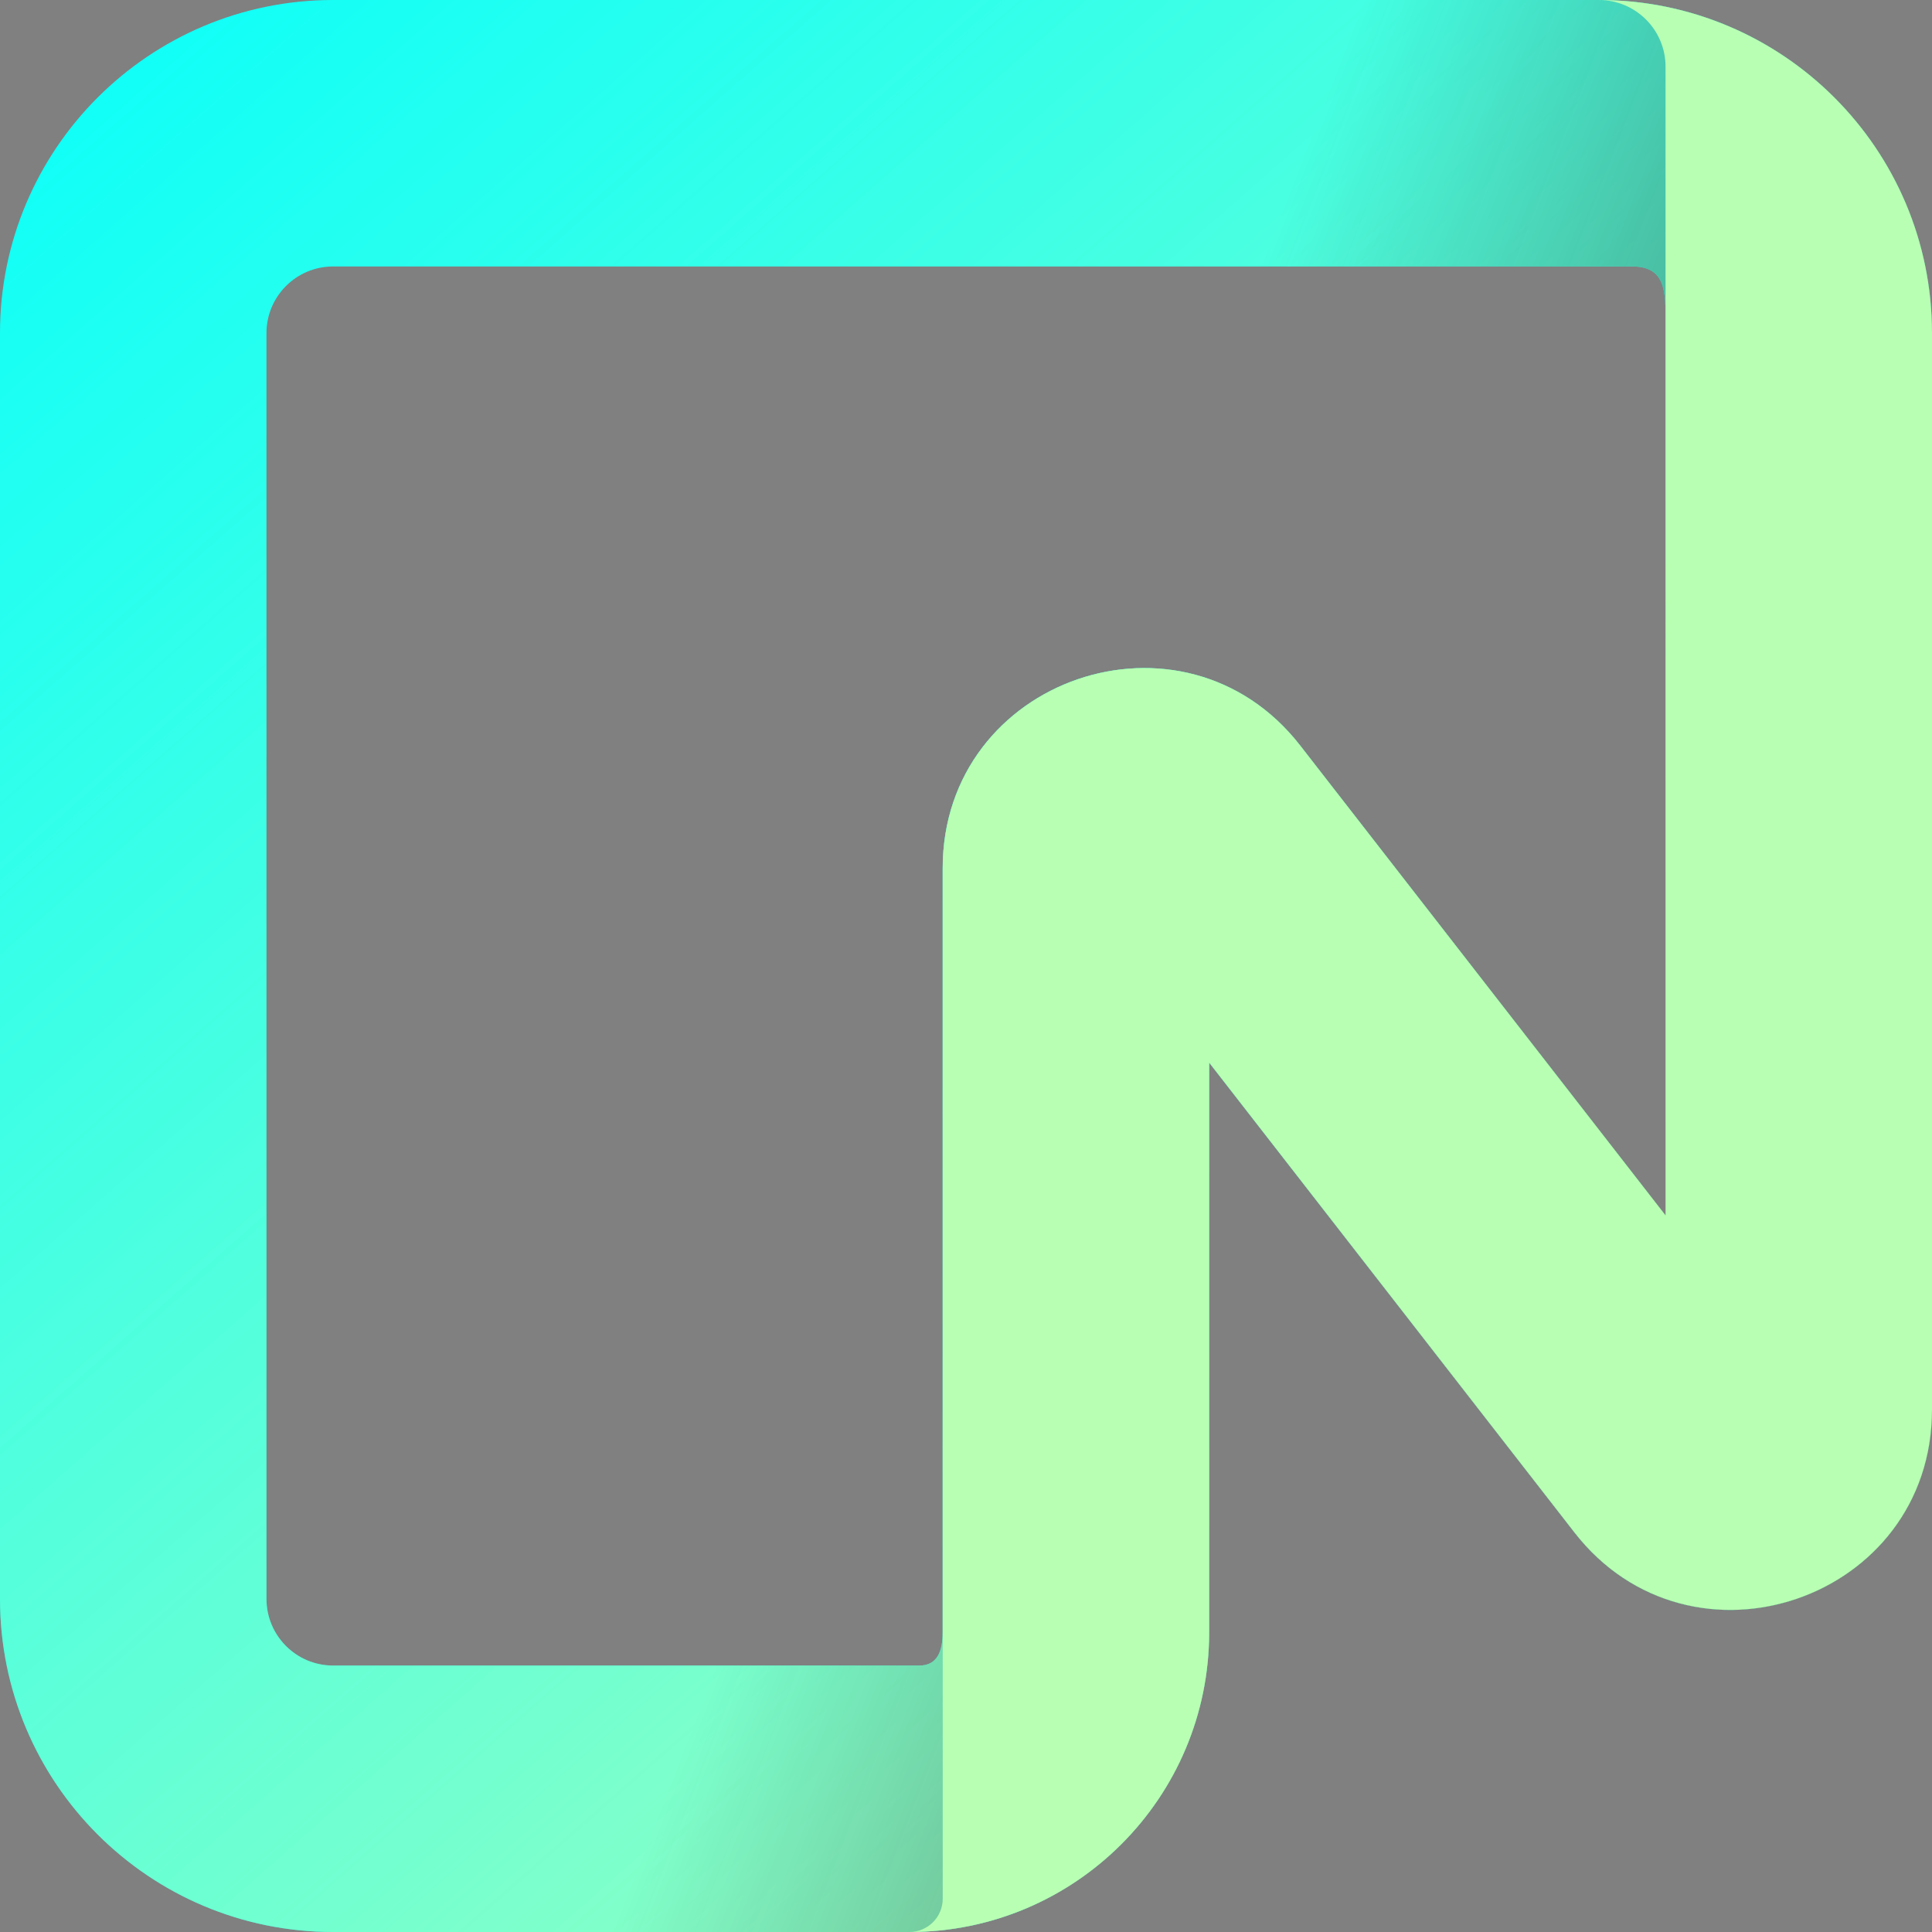
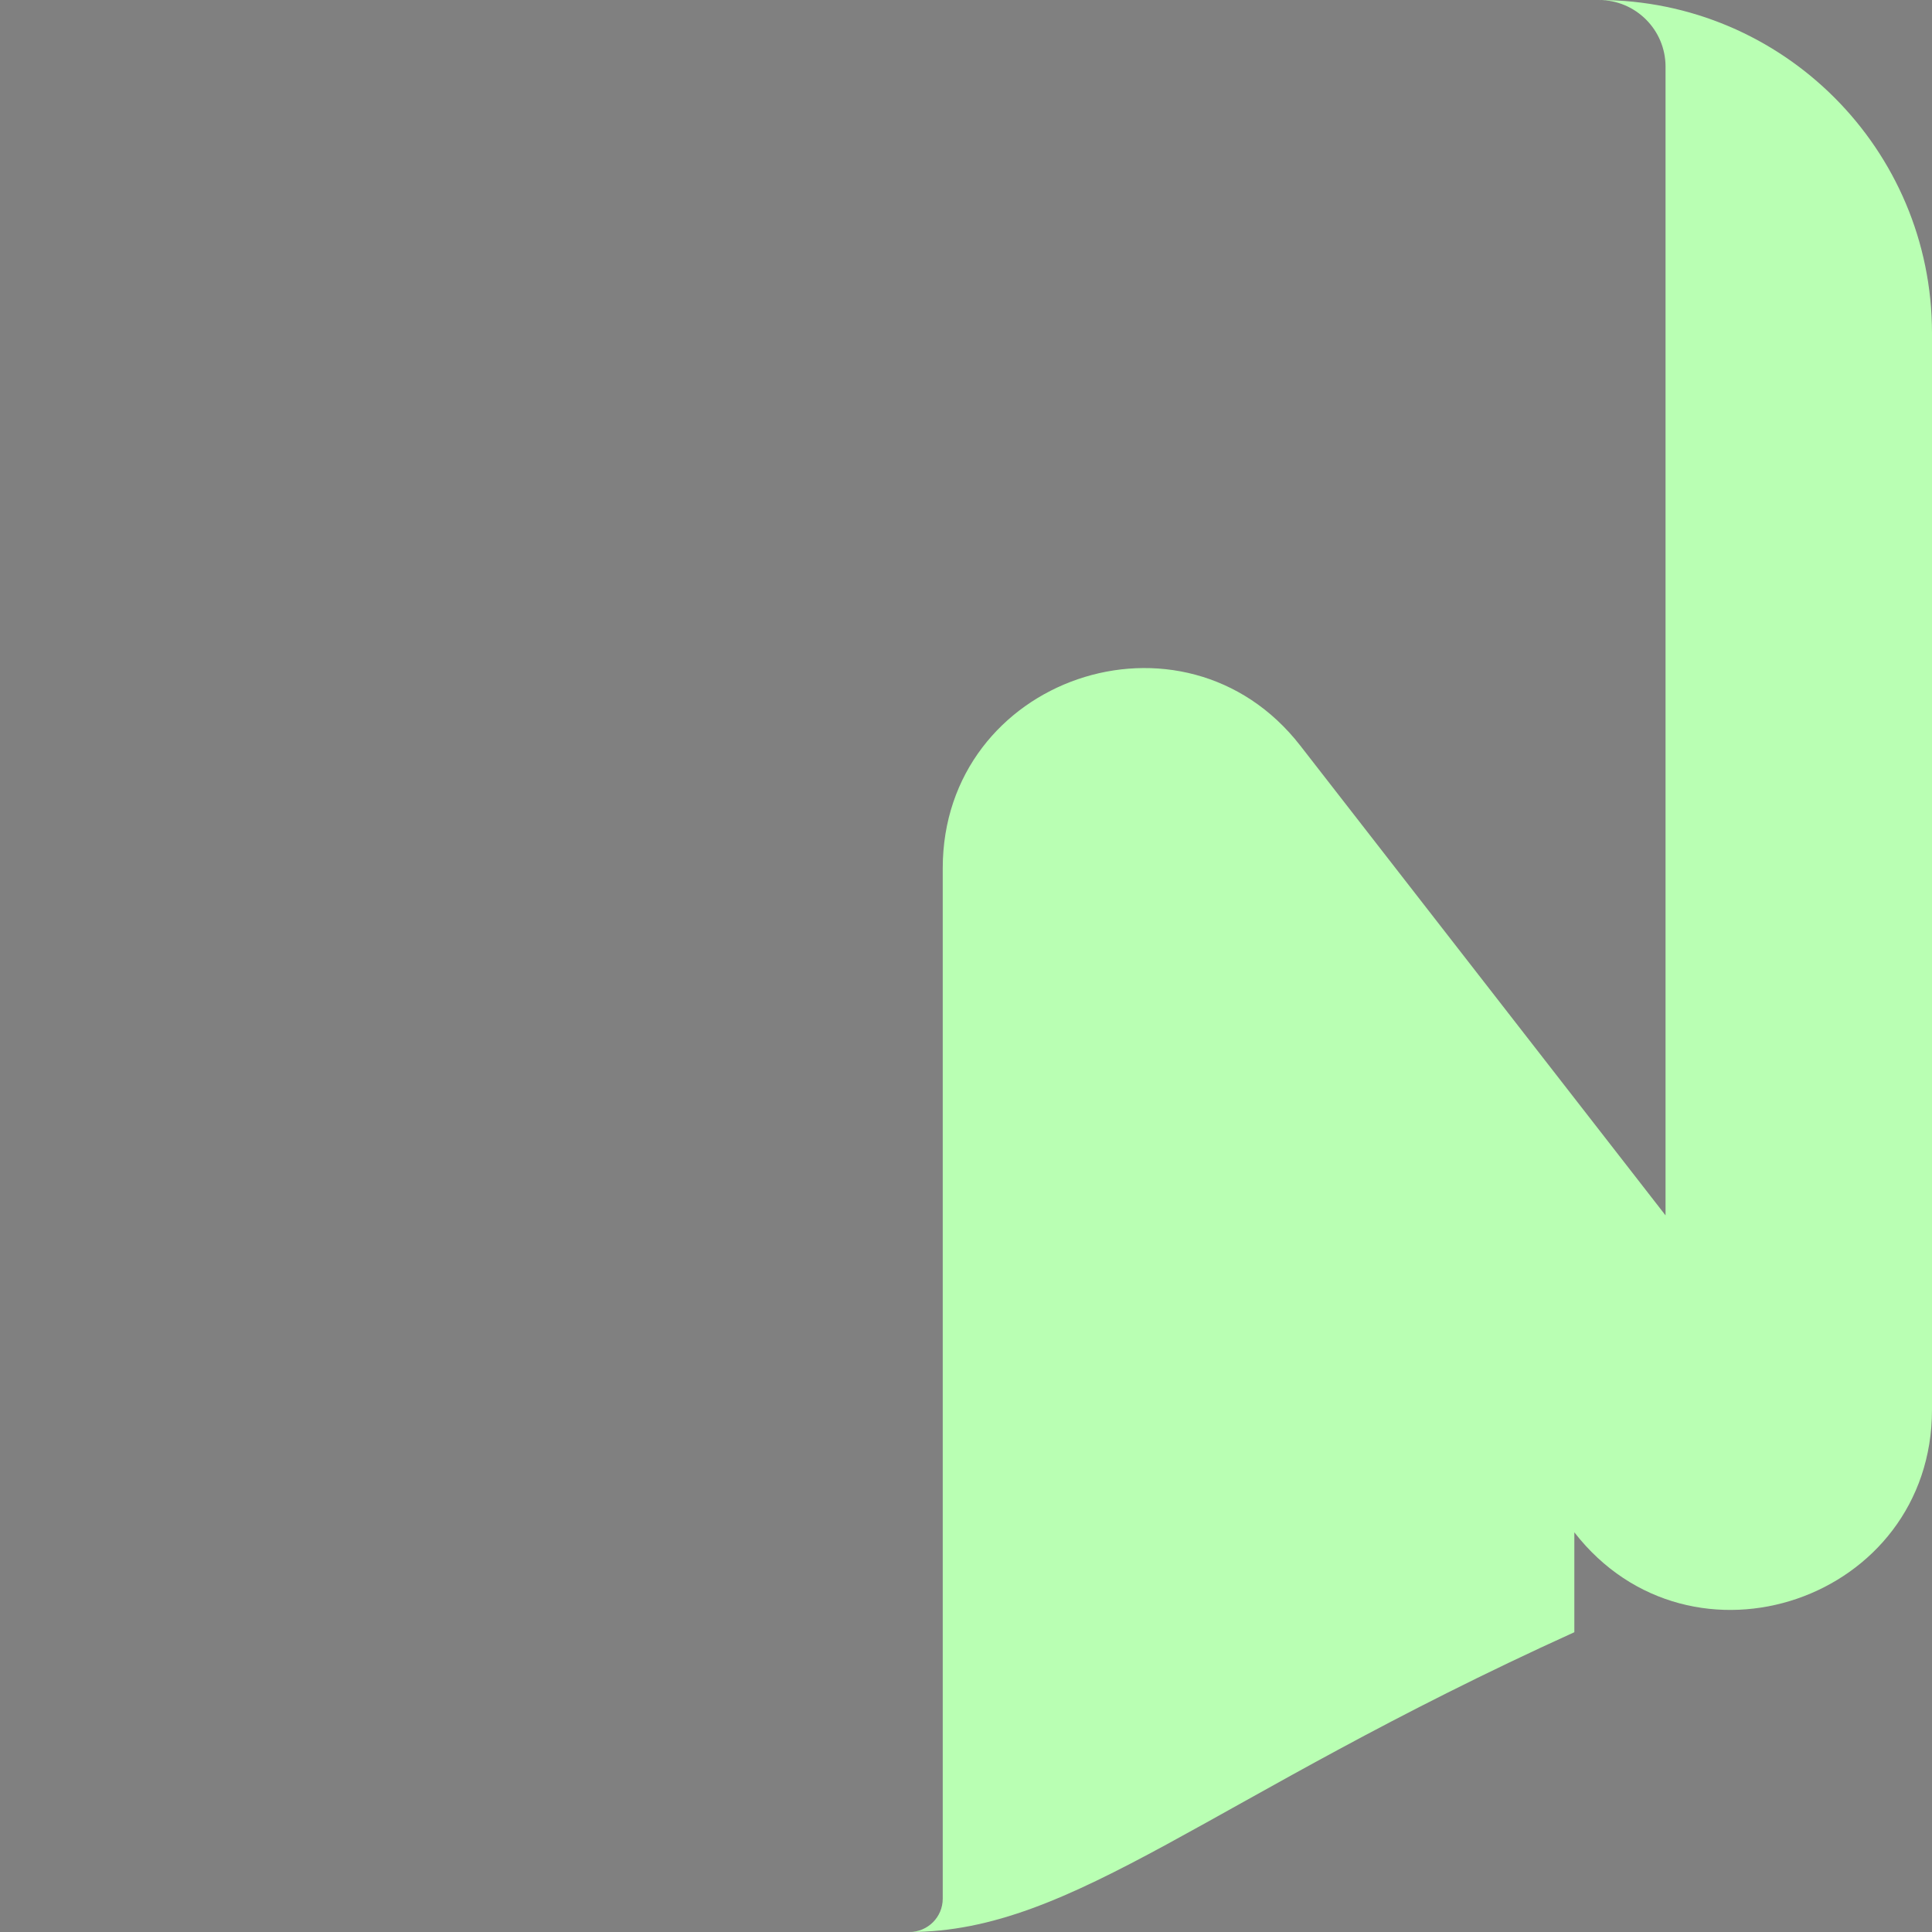
<svg xmlns="http://www.w3.org/2000/svg" width="24" height="24" viewBox="0 0 24 24" fill="none">
  <rect x="0" y="0" width="24" height="24" fill="#808080" stroke="none" />
  <g clip-path="url(#clip0_1033_20)">
-     <path fill-rule="evenodd" clip-rule="evenodd" d="M0 4.138C0 1.853 1.853 0 4.138 0H19.862C22.147 0 23.999 1.853 23.999 4.138V17.511C23.999 19.876 21.008 20.902 19.557 19.035L15.02 13.2V20.276C15.02 22.333 13.353 24 11.296 24H4.138C1.853 24 0 22.147 0 19.862V4.138ZM4.138 3.31C3.681 3.31 3.31 3.681 3.31 4.138V19.862C3.31 20.319 3.681 20.69 4.138 20.69H11.42C11.649 20.69 11.71 20.504 11.71 20.276V10.786C11.71 8.422 14.702 7.396 16.153 9.263L20.689 15.098V4.138C20.689 3.681 20.732 3.31 20.275 3.31H4.138Z" fill="#12FFF7" />
-     <path fill-rule="evenodd" clip-rule="evenodd" d="M0 4.138C0 1.853 1.853 0 4.138 0H19.862C22.147 0 23.999 1.853 23.999 4.138V17.511C23.999 19.876 21.008 20.902 19.557 19.035L15.02 13.2V20.276C15.02 22.333 13.353 24 11.296 24H4.138C1.853 24 0 22.147 0 19.862V4.138ZM4.138 3.31C3.681 3.31 3.31 3.681 3.31 4.138V19.862C3.31 20.319 3.681 20.69 4.138 20.69H11.42C11.649 20.69 11.71 20.504 11.71 20.276V10.786C11.71 8.422 14.702 7.396 16.153 9.263L20.689 15.098V4.138C20.689 3.681 20.732 3.31 20.275 3.31H4.138Z" fill="url(#paint0_linear_1033_20)" />
-     <path fill-rule="evenodd" clip-rule="evenodd" d="M0 4.138C0 1.853 1.853 0 4.138 0H19.862C22.147 0 23.999 1.853 23.999 4.138V17.511C23.999 19.876 21.008 20.902 19.557 19.035L15.02 13.2V20.276C15.02 22.333 13.353 24 11.296 24H4.138C1.853 24 0 22.147 0 19.862V4.138ZM4.138 3.31C3.681 3.31 3.31 3.681 3.31 4.138V19.862C3.31 20.319 3.681 20.69 4.138 20.69H11.42C11.649 20.69 11.71 20.504 11.71 20.276V10.786C11.71 8.422 14.702 7.396 16.153 9.263L20.689 15.098V4.138C20.689 3.681 20.732 3.31 20.275 3.31H4.138Z" fill="url(#paint1_linear_1033_20)" />
-     <path d="M19.862 0C22.147 0 24 1.853 24 4.138V17.511C24 19.876 21.008 20.902 19.557 19.035L15.021 13.2V20.276C15.021 22.333 13.354 24 11.297 24C11.525 24 11.711 23.815 11.711 23.586V10.786C11.711 8.422 14.702 7.396 16.153 9.263L20.69 15.098V0.828C20.69 0.371 20.319 0 19.862 0Z" fill="#B9FFB3" />
+     <path d="M19.862 0C22.147 0 24 1.853 24 4.138V17.511C24 19.876 21.008 20.902 19.557 19.035V20.276C15.021 22.333 13.354 24 11.297 24C11.525 24 11.711 23.815 11.711 23.586V10.786C11.711 8.422 14.702 7.396 16.153 9.263L20.69 15.098V0.828C20.69 0.371 20.319 0 19.862 0Z" fill="#B9FFB3" />
  </g>
  <defs>
    <linearGradient id="paint0_linear_1033_20" x1="23.999" y1="24" x2="2.896" y2="0.001" gradientUnits="userSpaceOnUse">
      <stop stop-color="#B9FFB3" />
      <stop offset="1" stop-color="#B9FFB3" stop-opacity="0" />
    </linearGradient>
    <linearGradient id="paint1_linear_1033_20" x1="23.999" y1="24" x2="9.745" y2="18.455" gradientUnits="userSpaceOnUse">
      <stop stop-color="#1A1A1A" stop-opacity="0.9" />
      <stop offset="1" stop-color="#1A1A1A" stop-opacity="0" />
    </linearGradient>
    <clipPath id="clip0_1033_20">
      <rect width="24" height="24" fill="white" />
    </clipPath>
  </defs>
</svg>